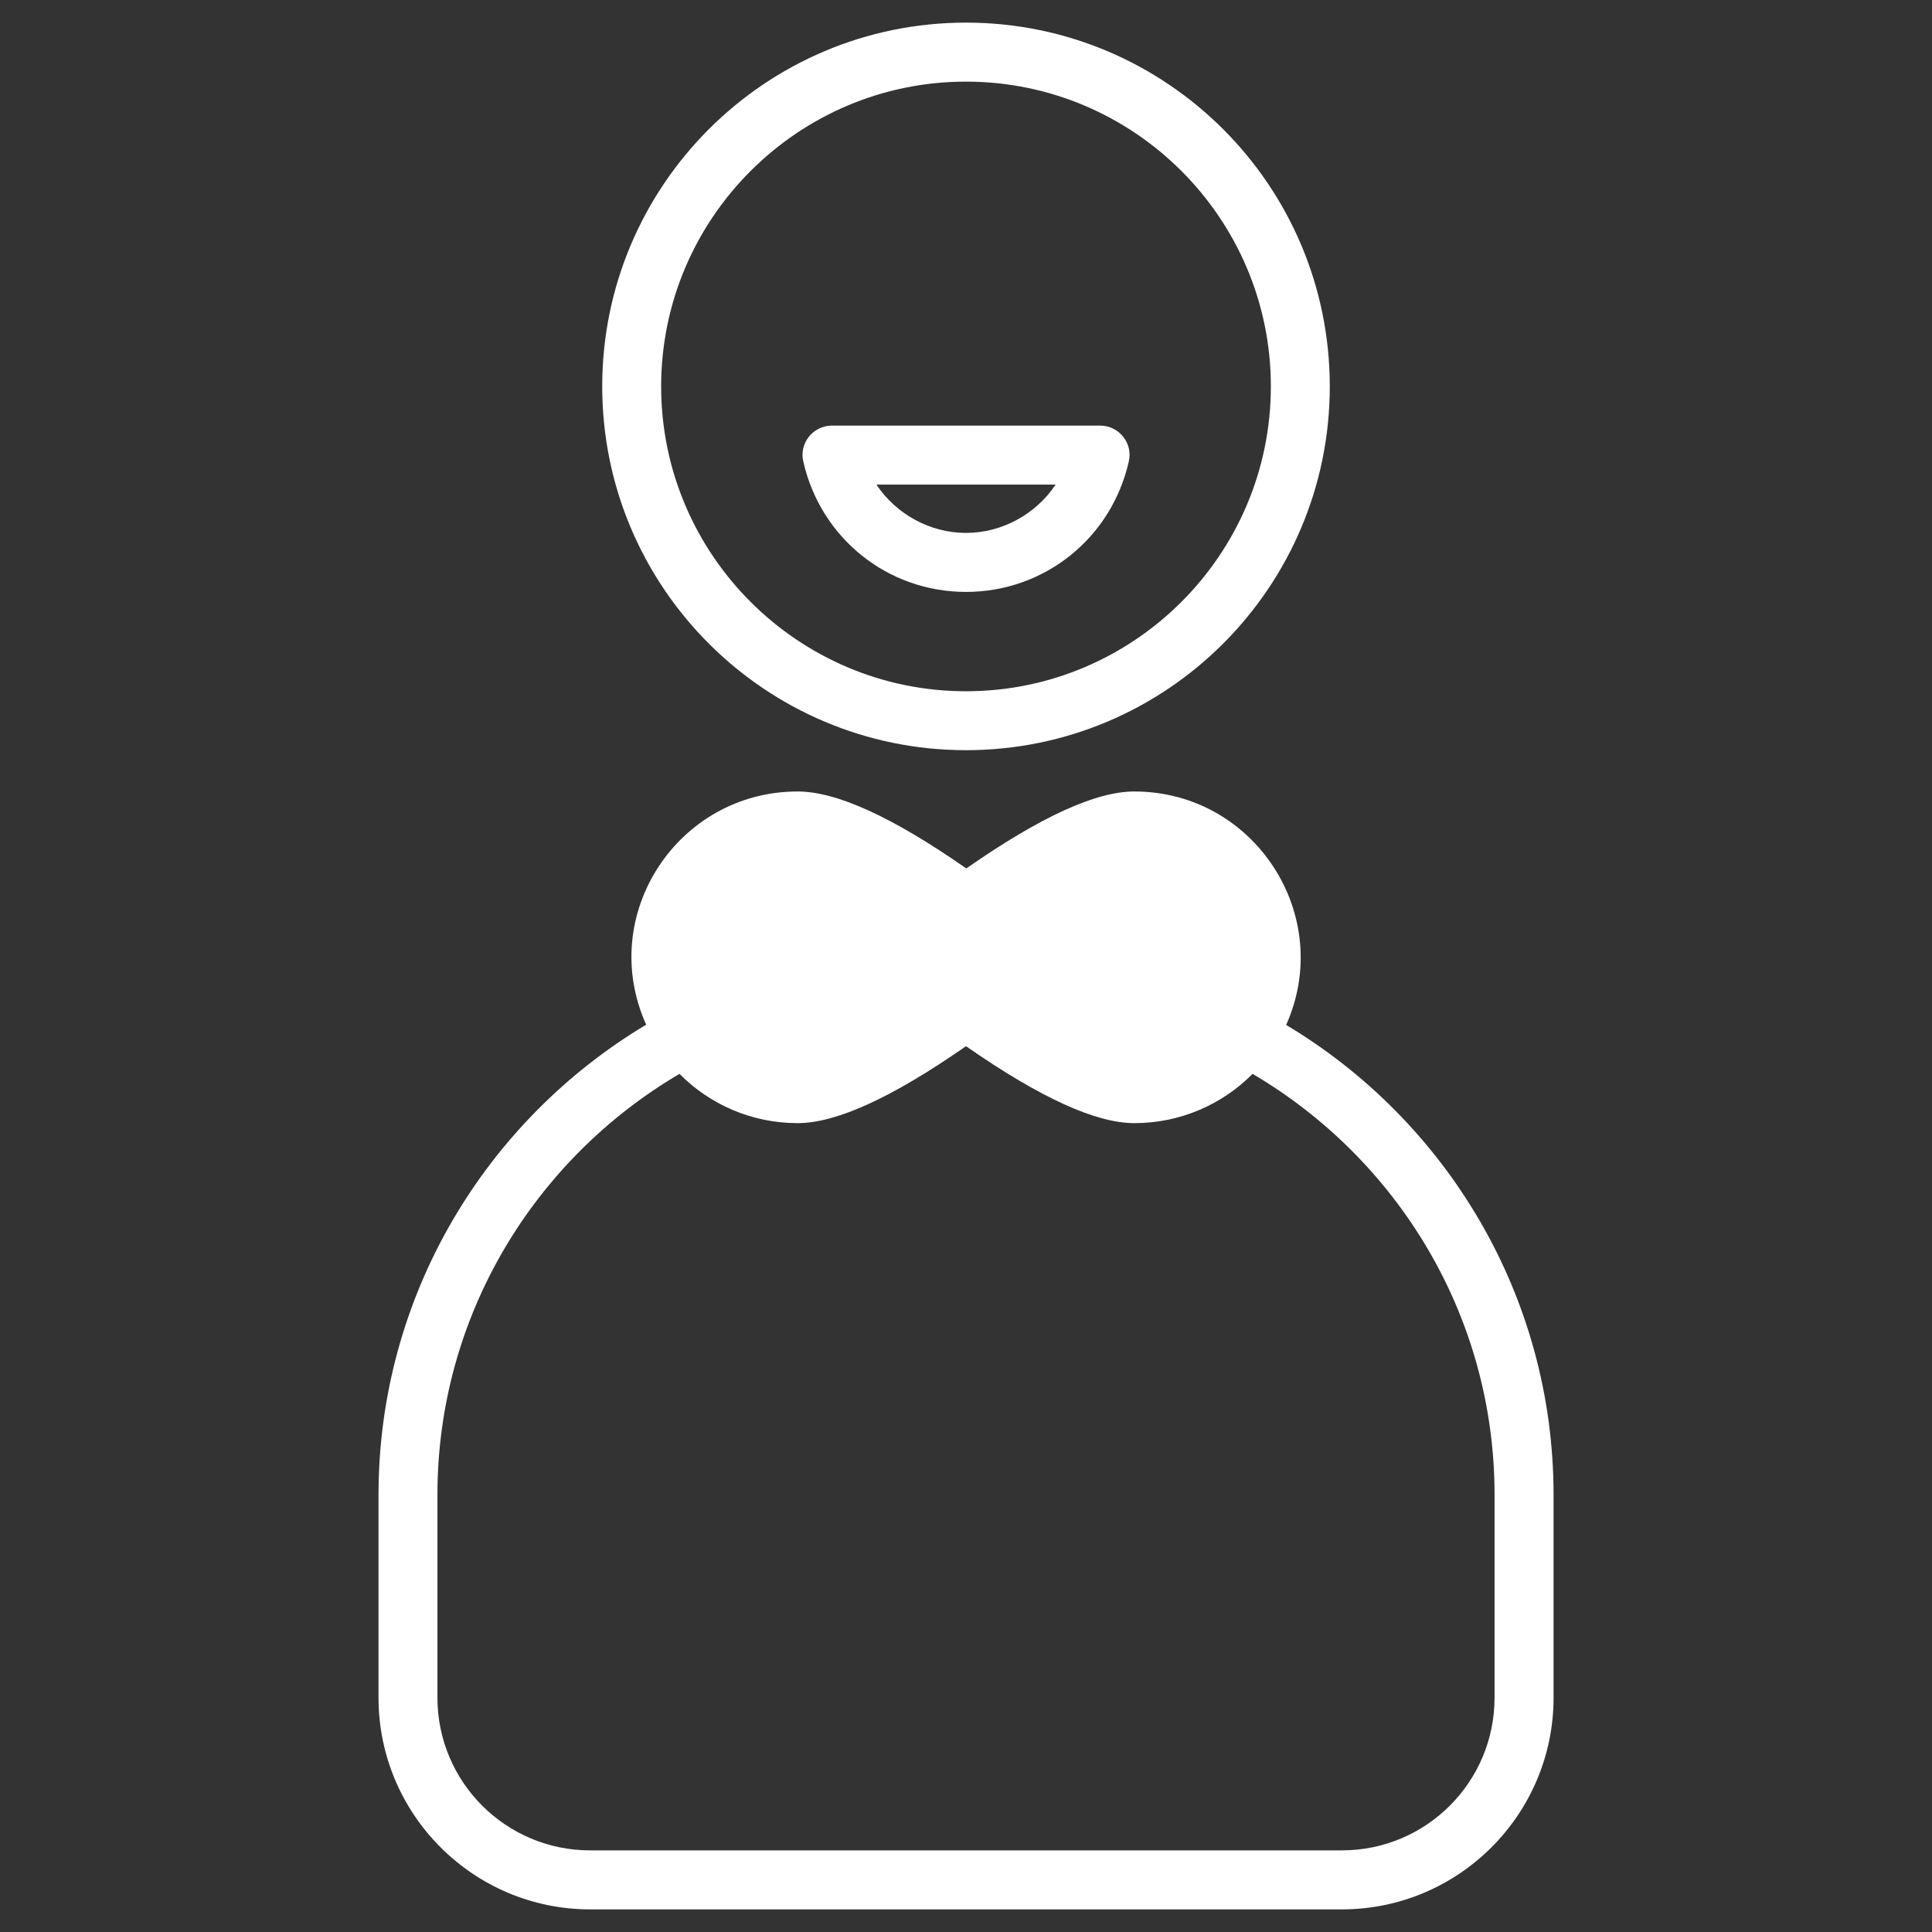
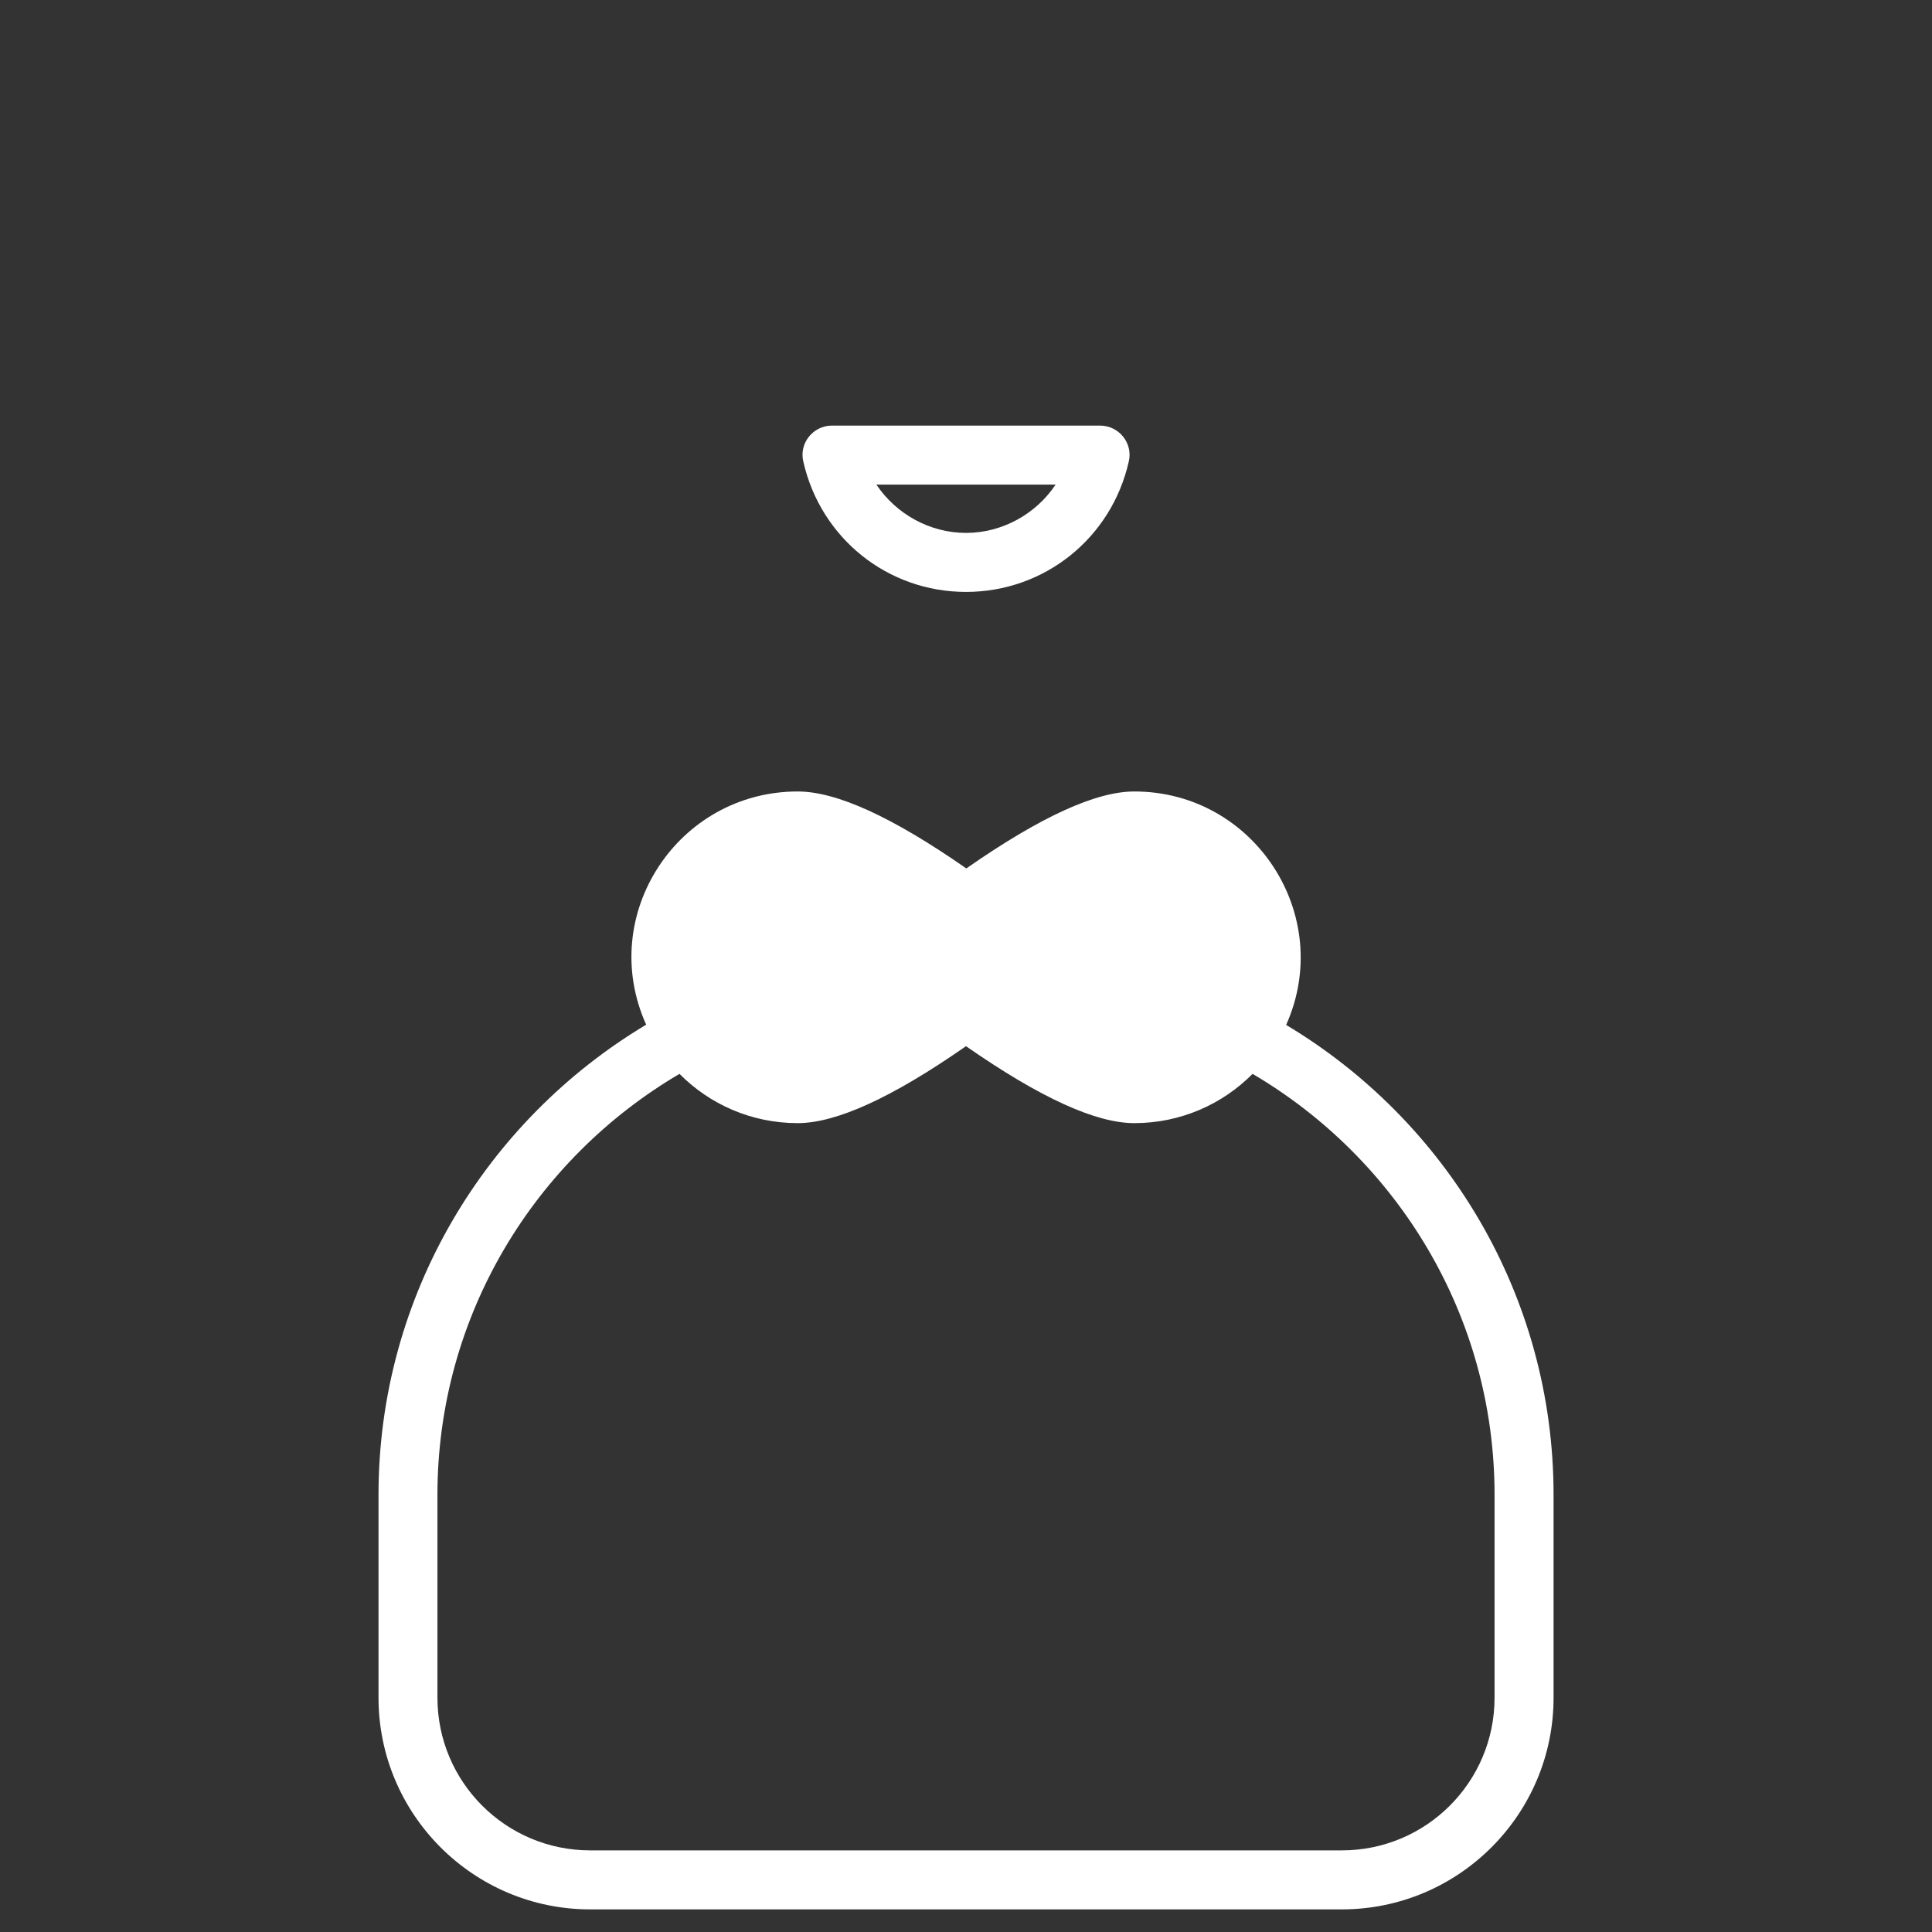
<svg xmlns="http://www.w3.org/2000/svg" width="24" height="24" viewBox="0 0 24 24" fill="none">
  <rect x="0" y="0" width="24" height="24" fill="#333333" stroke="none" />
  <path d="M15.977 12.732C16.585 11.374 15.585 9.832 14.091 9.832C13.615 9.832 12.93 10.143 12.004 10.788C11.077 10.143 10.389 9.832 9.909 9.832C8.422 9.832 7.412 11.363 8.027 12.729C6.038 13.919 4.702 16.091 4.702 18.57V21.089C4.702 22.54 5.881 23.719 7.331 23.719H16.669C18.119 23.719 19.299 22.54 19.299 21.089V18.57C19.299 16.091 17.962 13.919 15.977 12.732ZM18.566 21.089C18.566 22.137 17.717 22.986 16.669 22.986H7.331C6.284 22.986 5.434 22.137 5.434 21.089V18.57C5.434 16.34 6.646 14.395 8.441 13.34C8.814 13.717 9.334 13.952 9.909 13.952C10.385 13.952 11.074 13.641 12 12.996C12.927 13.641 13.615 13.952 14.091 13.952C14.666 13.952 15.186 13.717 15.56 13.34C17.354 14.395 18.566 16.34 18.566 18.57V21.089Z" fill="white" />
-   <path d="M12 0.281C9.506 0.281 7.481 2.306 7.481 4.8C7.481 7.294 9.506 9.319 12 9.319C14.494 9.319 16.519 7.294 16.519 4.8C16.519 2.306 14.494 0.281 12 0.281ZM12 8.587C9.913 8.587 8.213 6.888 8.213 4.8C8.213 2.713 9.913 1.014 12 1.014C14.088 1.014 15.787 2.713 15.787 4.8C15.787 6.888 14.088 8.587 12 8.587Z" fill="white" />
  <path d="M13.666 5.287H10.334C10.1 5.287 9.924 5.507 9.979 5.734C10.195 6.686 11.026 7.353 12 7.353C12.974 7.353 13.806 6.686 14.022 5.734C14.077 5.507 13.901 5.287 13.666 5.287ZM12 6.62C11.546 6.62 11.129 6.382 10.887 6.02H13.113C12.872 6.382 12.454 6.62 12 6.62Z" fill="white" />
</svg>